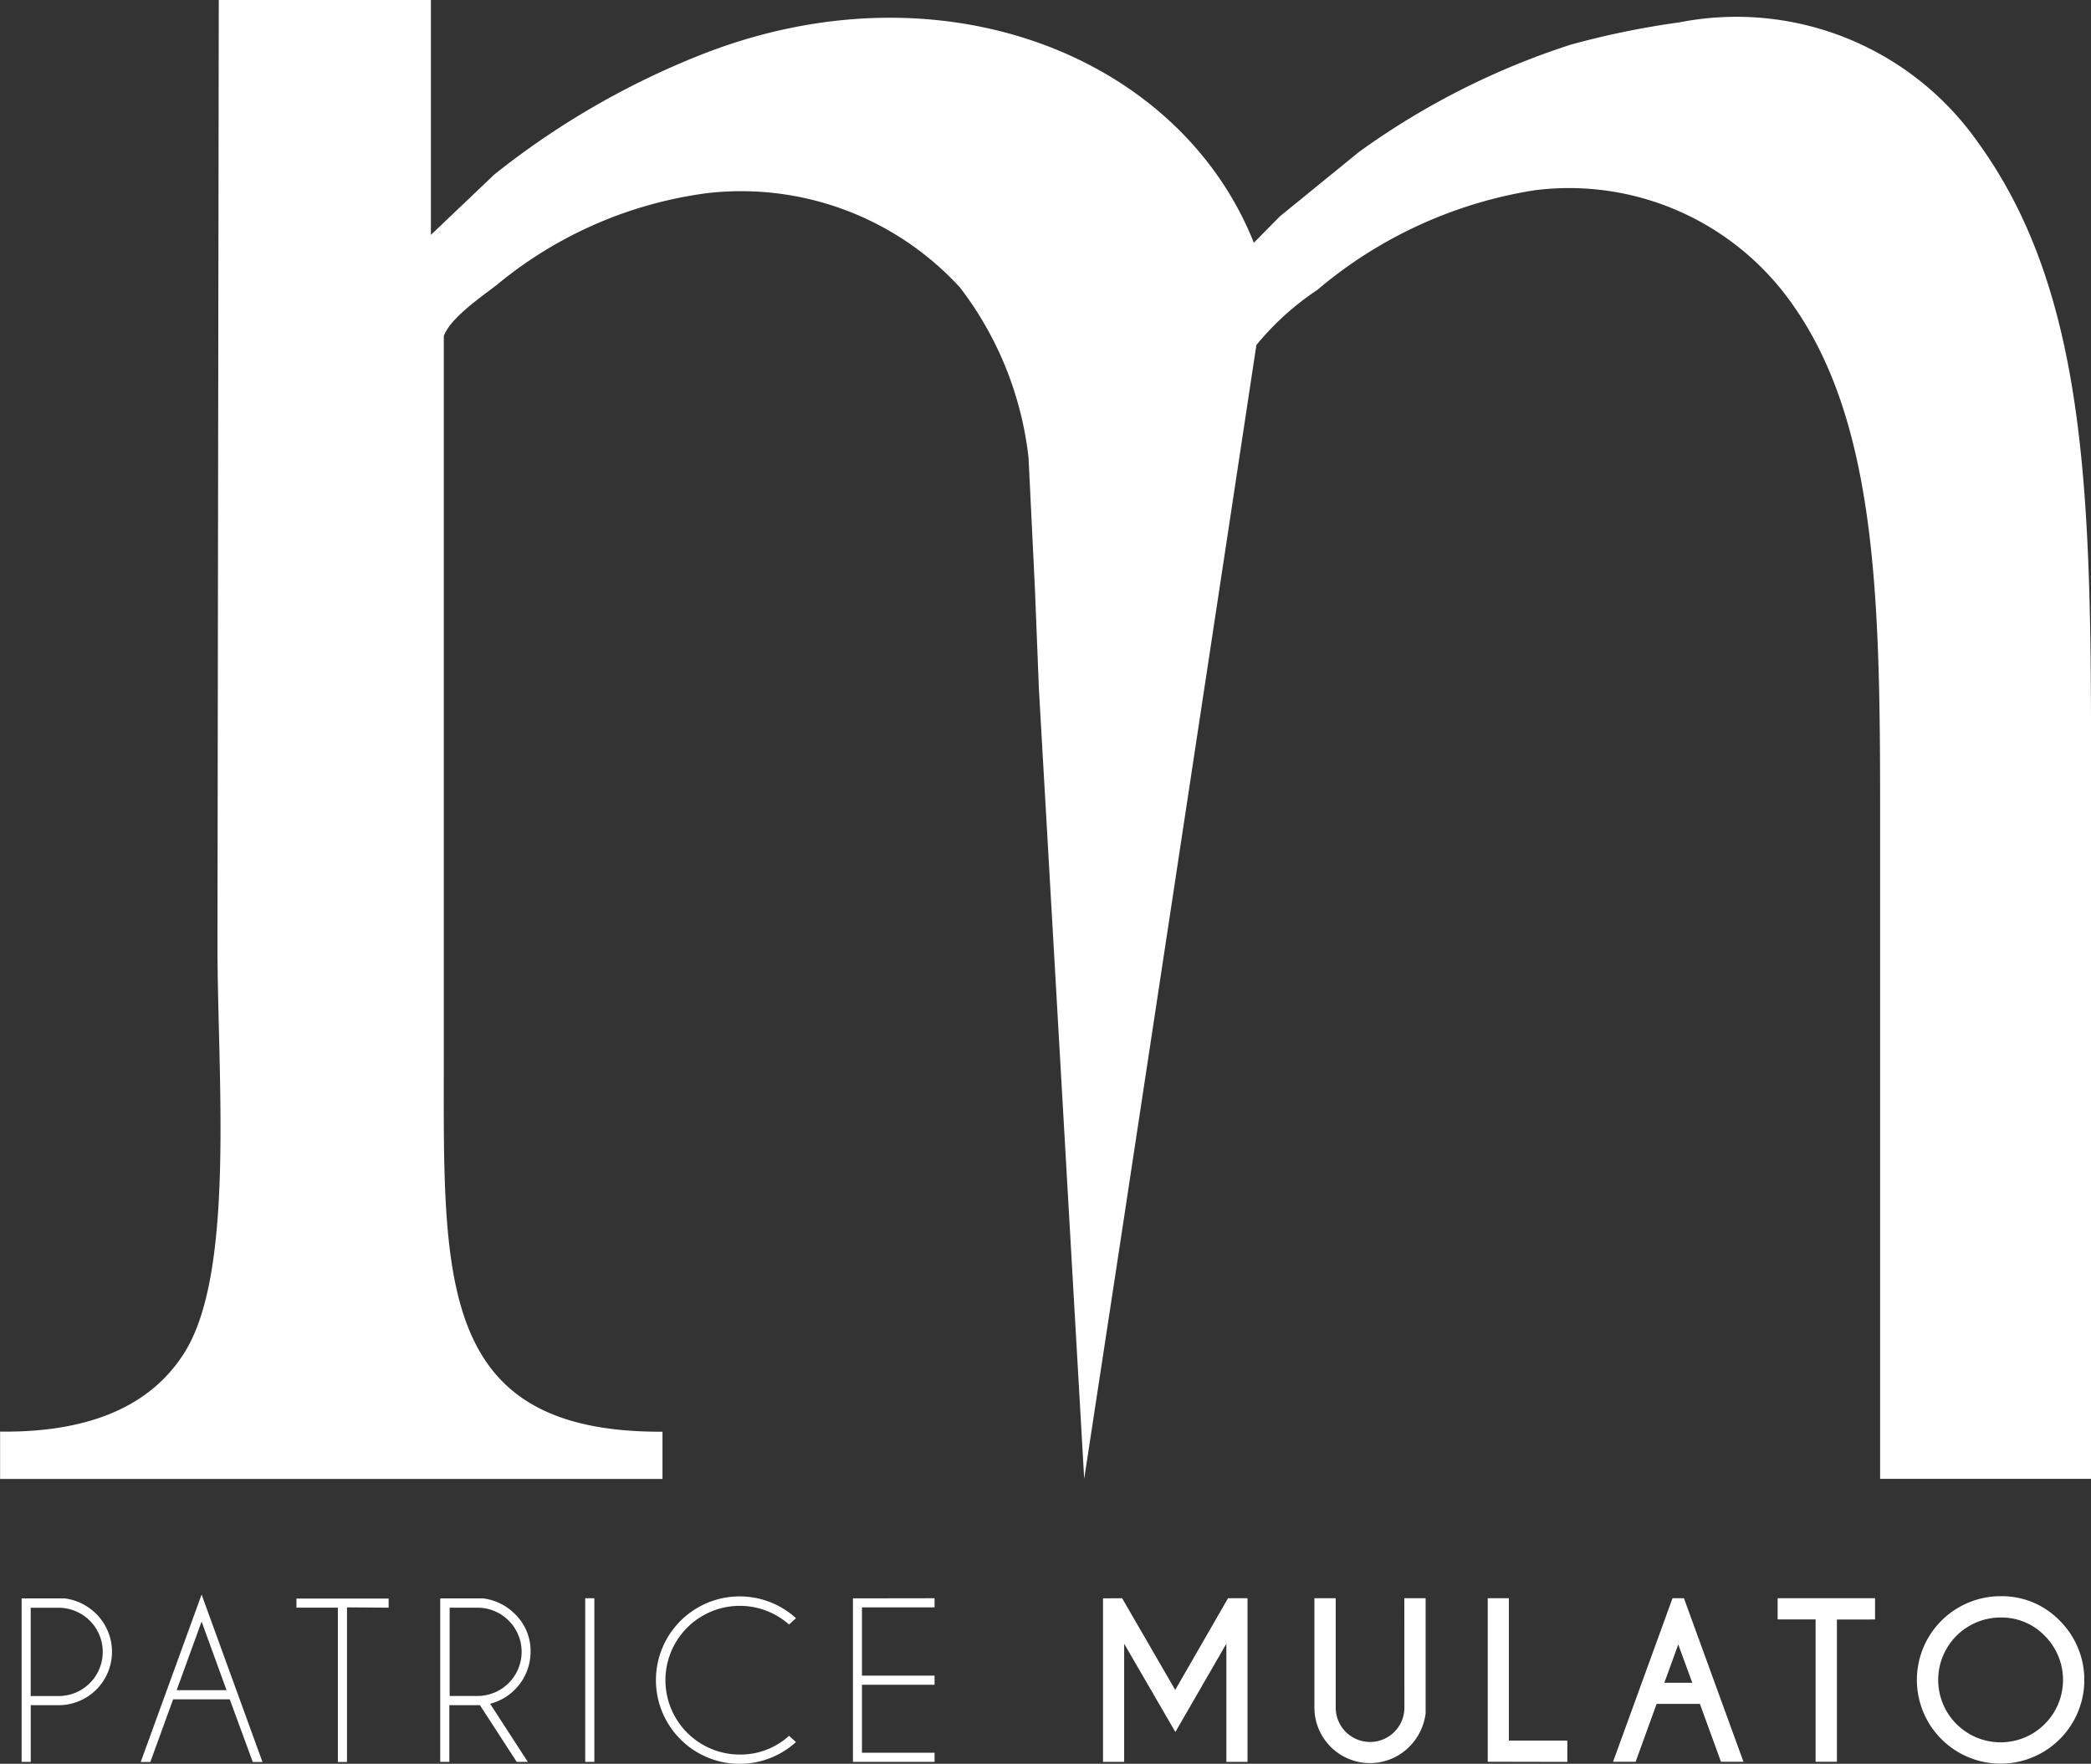
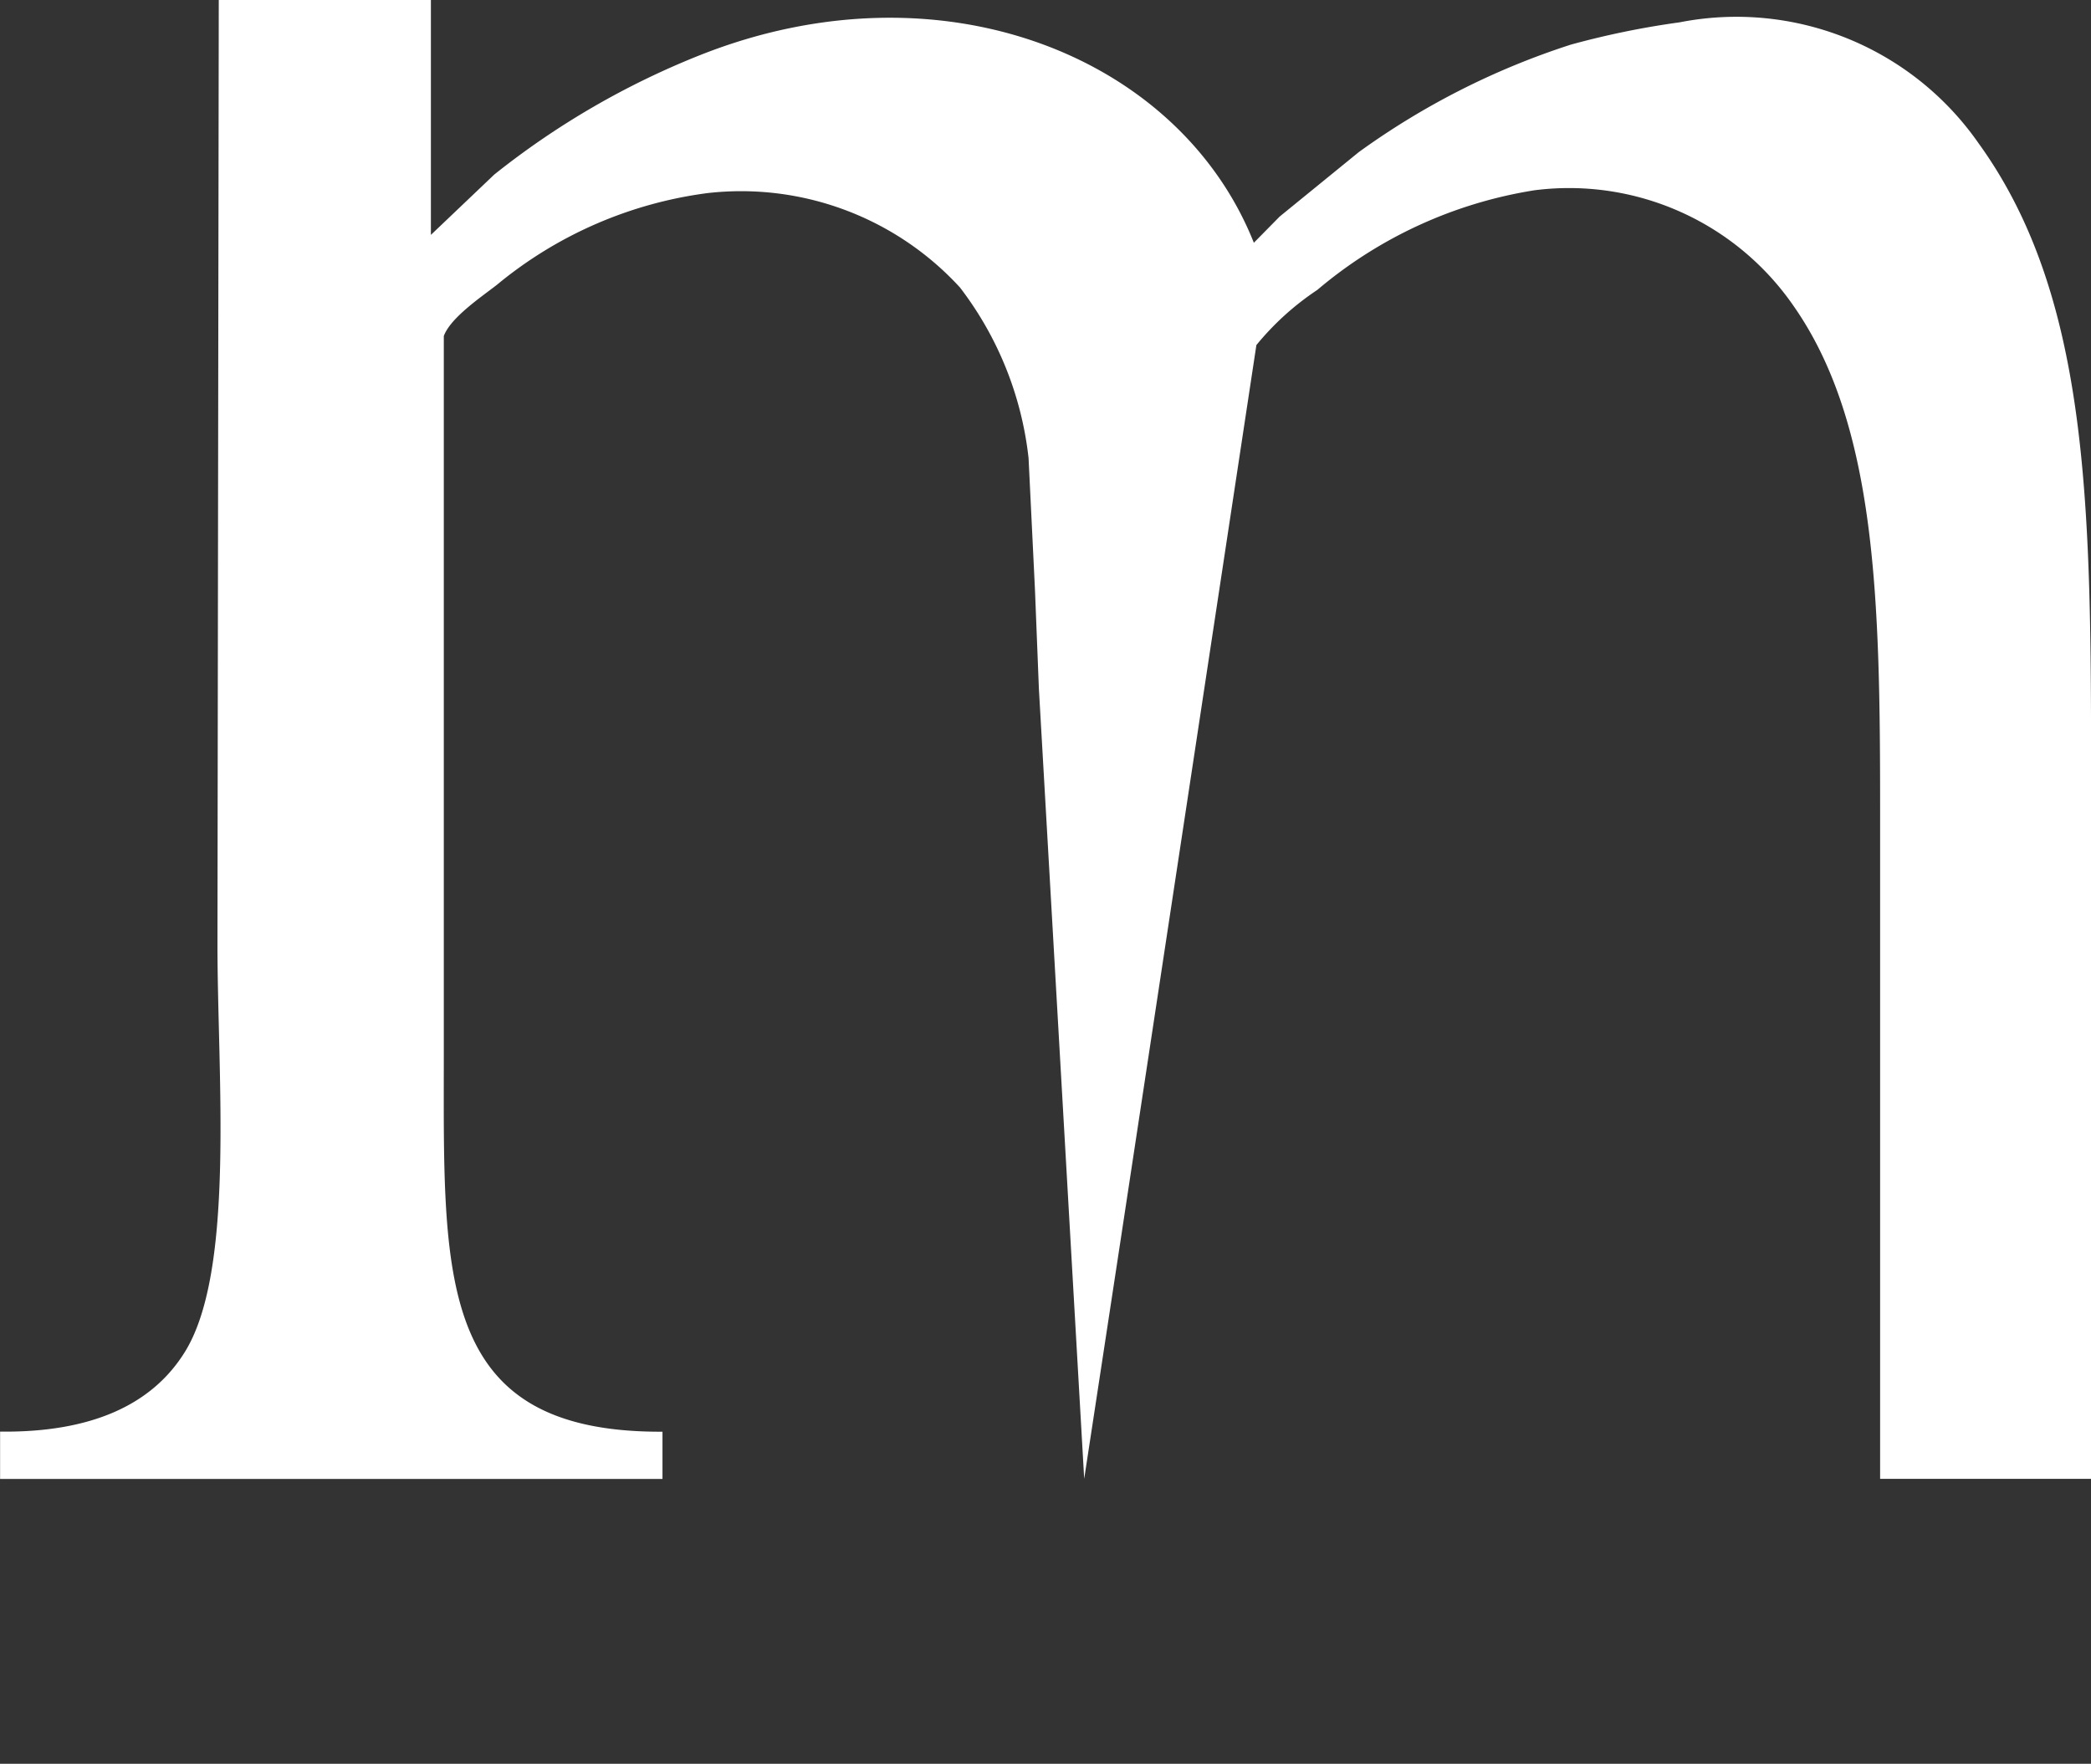
<svg xmlns="http://www.w3.org/2000/svg" width="68.684" height="57.935" viewBox="0 0 68.684 57.935">
  <rect x="0" y="0" width="68.684" height="57.935" fill="#333333" stroke="none" />
  <g id="Groupe_443" data-name="Groupe 443" transform="translate(-12.597 -33.144)">
    <path id="Tracé_755" data-name="Tracé 755" d="M19.78,33.144h6.971v7.715l2.082-1.982a26.566,26.566,0,0,1,6.758-3.922c7.887-3.129,15.745.009,18.192,6.163l.849-.862,2.593-2.112a24.924,24.924,0,0,1,6.97-3.534,27.635,27.635,0,0,1,3.57-.732,9.69,9.69,0,0,1,9.818,3.965c3.6,4.974,3.7,11.756,3.7,20.43V81.719H74.354V59.781c0-6.838-.1-12.678-2.848-16.595a8.958,8.958,0,0,0-8.5-3.793,14.551,14.551,0,0,0-7.14,3.275,9.034,9.034,0,0,0-2,1.811Q51.635,59.2,49.4,73.918q-.594,3.9-1.19,7.8-.744-12.972-1.488-25.947-.064-1.615-.128-3.232-.105-2.177-.212-4.353a11.233,11.233,0,0,0-2.253-5.6,9.753,9.753,0,0,0-8.288-3.1A13.608,13.608,0,0,0,28.918,42.5c-.5.391-1.52,1.073-1.743,1.681v23.49c0,7.4-.3,12.536,7.183,12.5v1.551H12.6V80.168c2.915.034,4.969-.83,6.077-2.629,1.647-2.673,1.063-9.067,1.063-13.361q.021-15.515.043-31.033" fill="#fff" />
-     <path id="Tracé_756" data-name="Tracé 756" d="M82.226,269.733a2.05,2.05,0,1,1-1.449-.6,1.974,1.974,0,0,1,1.449.6m-1.449-1.3a2.75,2.75,0,1,0,1.944.805,2.652,2.652,0,0,0-1.944-.805m-4.124.765V268.5h-3.2v.695H74.7v4.677h.7V269.2ZM70,268.5l-1.953,5.371h.742l.688-1.9H70.9l.691,1.9h.739L70.375,268.5Zm-.268,2.776.457-1.258.46,1.258Zm-3.187,2.6v-.7h-1.92V268.5h-.695v5.371Zm-5.352-1.783a1.128,1.128,0,0,1-2.256,0V268.5h-.7v3.589a1.825,1.825,0,0,0,3.119,1.288,1.875,1.875,0,0,0,.534-1.094V268.5h-.7Zm-9.9-3.589v5.371h.695v-3.881l1.682,2.9,1.675-2.9v3.881h.695V268.5H55.4l-1.735,3.011L51.921,268.5Zm-8.214,0v5.371H45.76v-.3H43.375v-2.233H45.76v-.3H43.375V268.8H45.76v-.3Zm-3.721,5.13a2.442,2.442,0,1,1,1.622-4.271l.228-.208a2.75,2.75,0,1,0,0,4.069l-.228-.205a2.364,2.364,0,0,1-1.622.615m-5.073.242h.3V268.5h-.3Zm-2.25,0H32.4l-1.239-1.91a1.768,1.768,0,0,0,1.329-1.709,1.685,1.685,0,0,0-.514-1.239,1.778,1.778,0,0,0-1.044-.513h-1.41v5.371h.3v-1.863h.914c.031,0,.061,0,.091,0Zm-1.289-5.066a1.448,1.448,0,0,1,0,2.9h-.914v-2.9Zm-2.918,0v-.3H24.8v.3h1.36v5.069h.3V268.8Zm-4.463,5.069h.319l-2-5.5-2,5.5H20l.749-2.058h1.86Zm-2.5-2.36.819-2.253.819,2.253Zm-3.878-2.706a1.448,1.448,0,0,1,0,2.9H16.07v-2.9Zm0,3.2a1.754,1.754,0,0,0,1.239-2.995,1.778,1.778,0,0,0-1.044-.513h-1.41v5.371h.3v-1.863Z" transform="translate(-2.465 -182.859)" fill="#fff" />
  </g>
</svg>